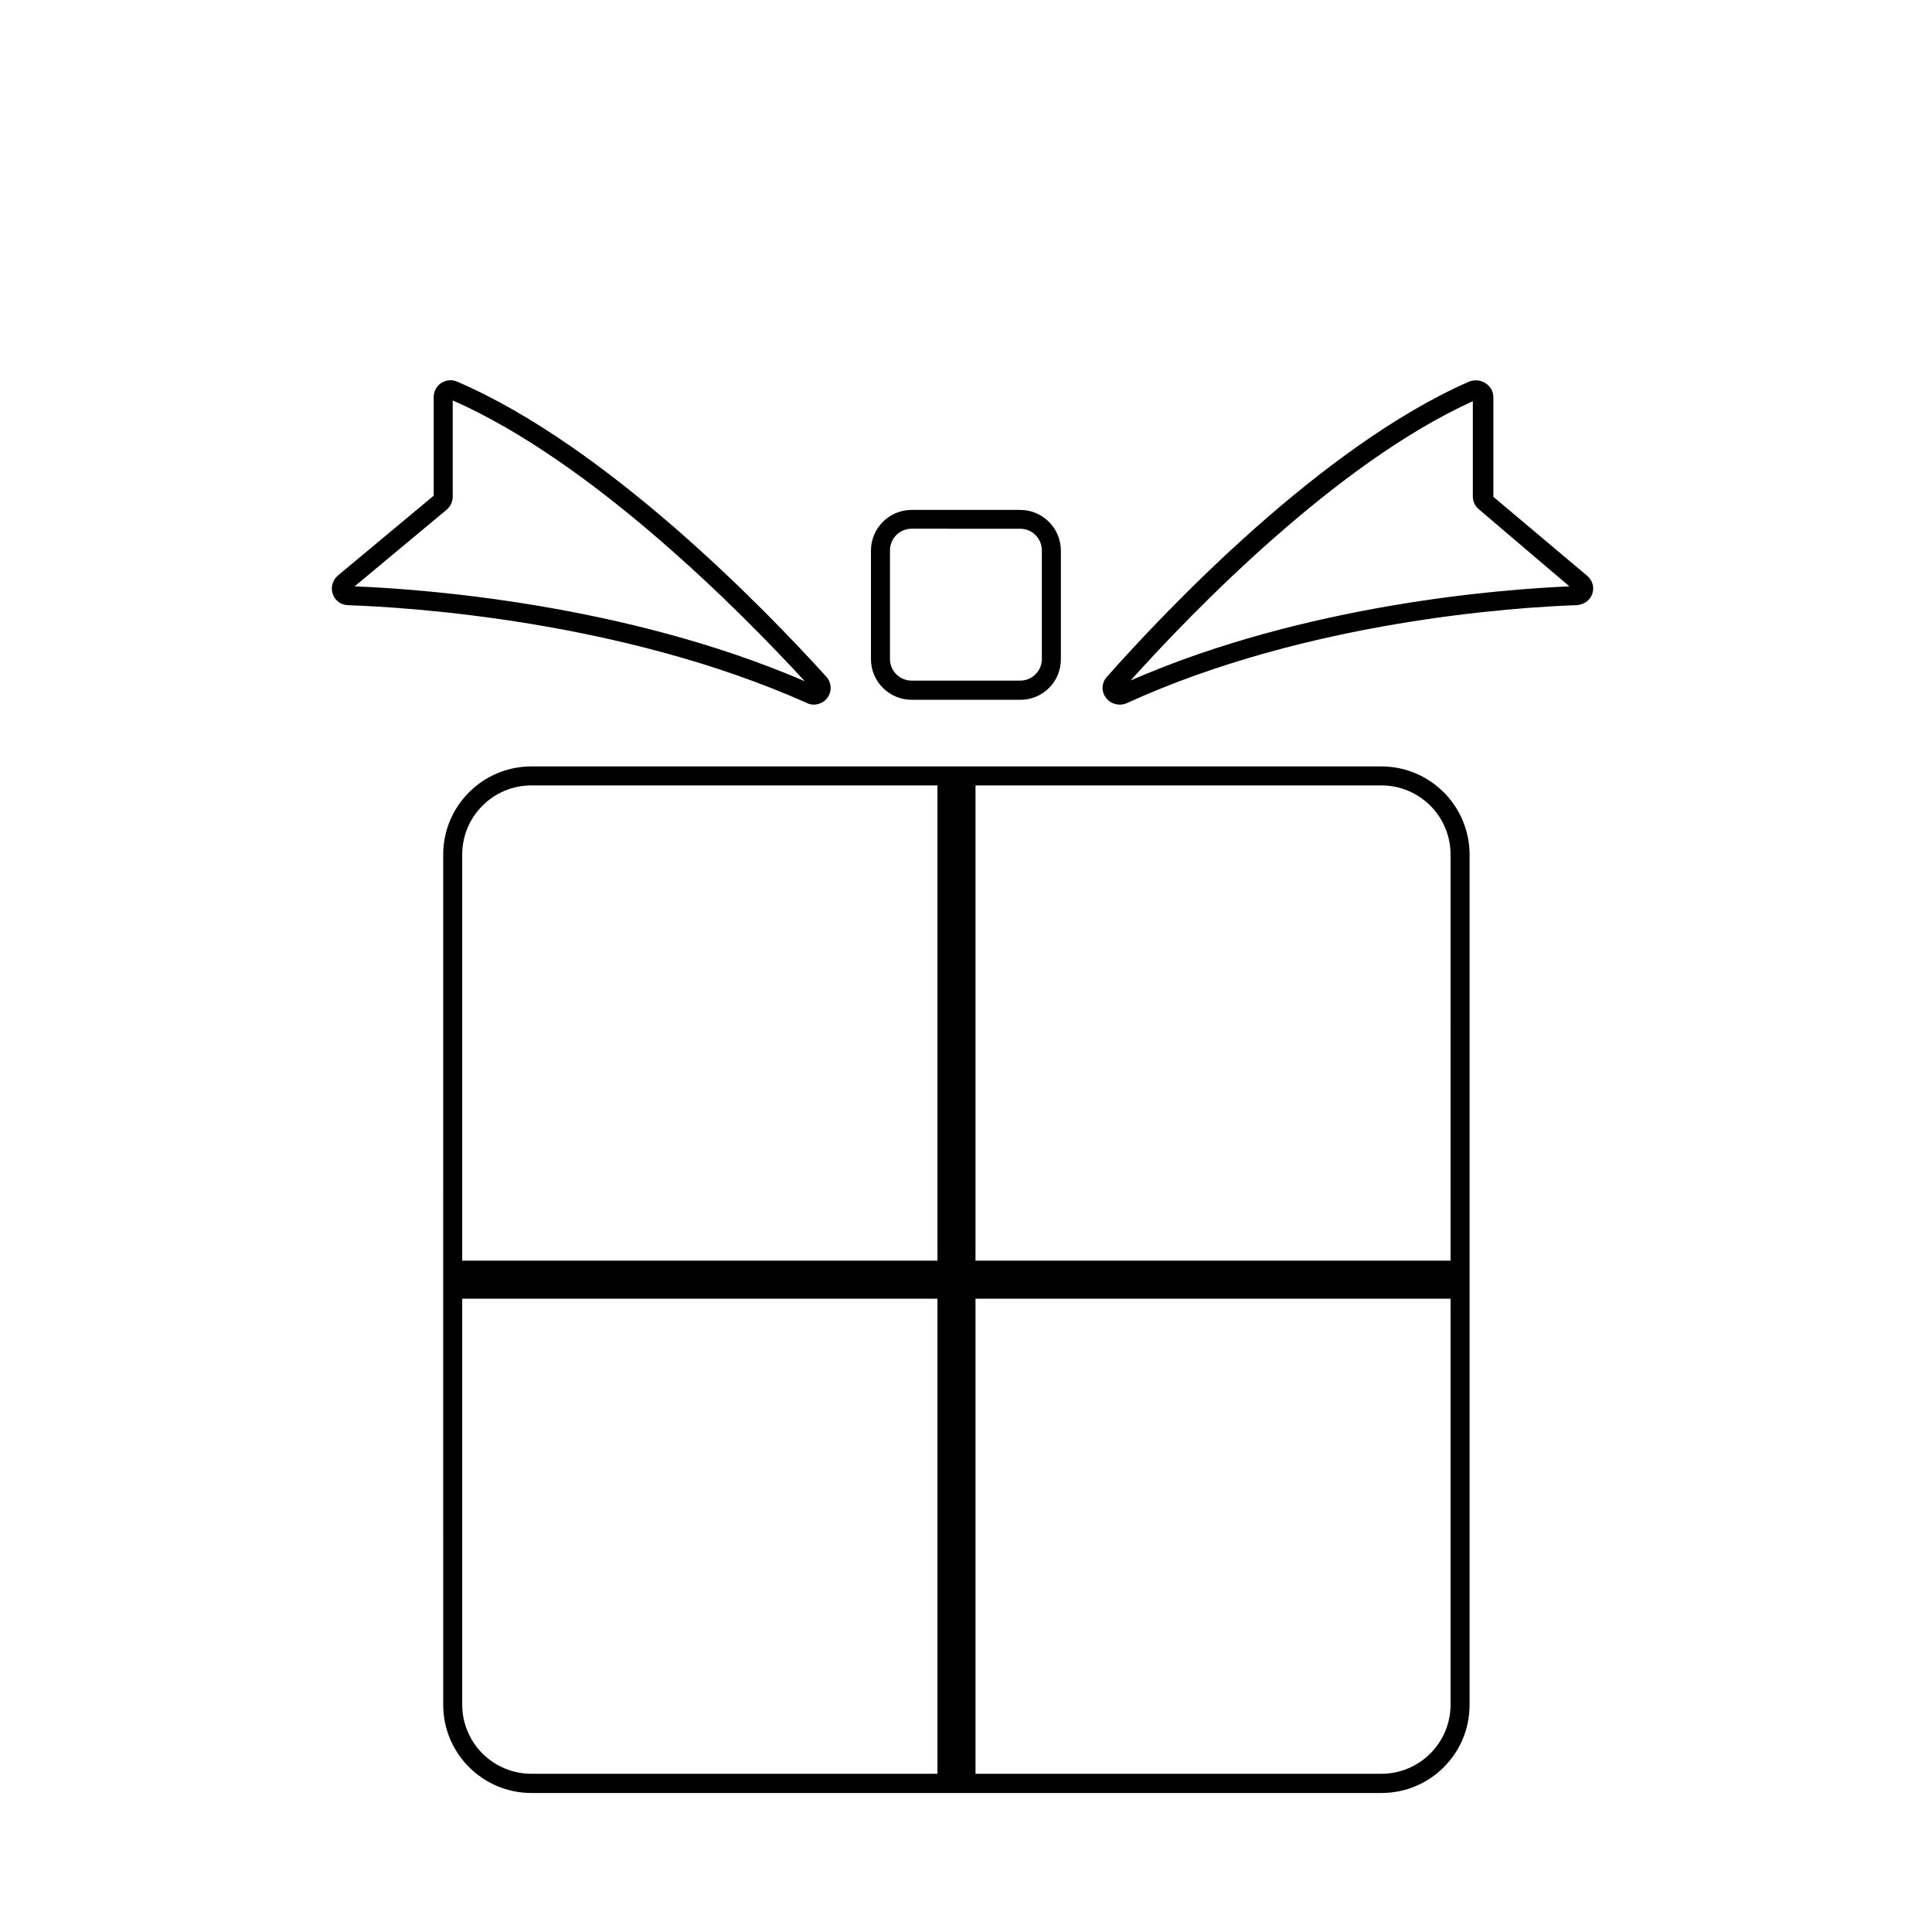
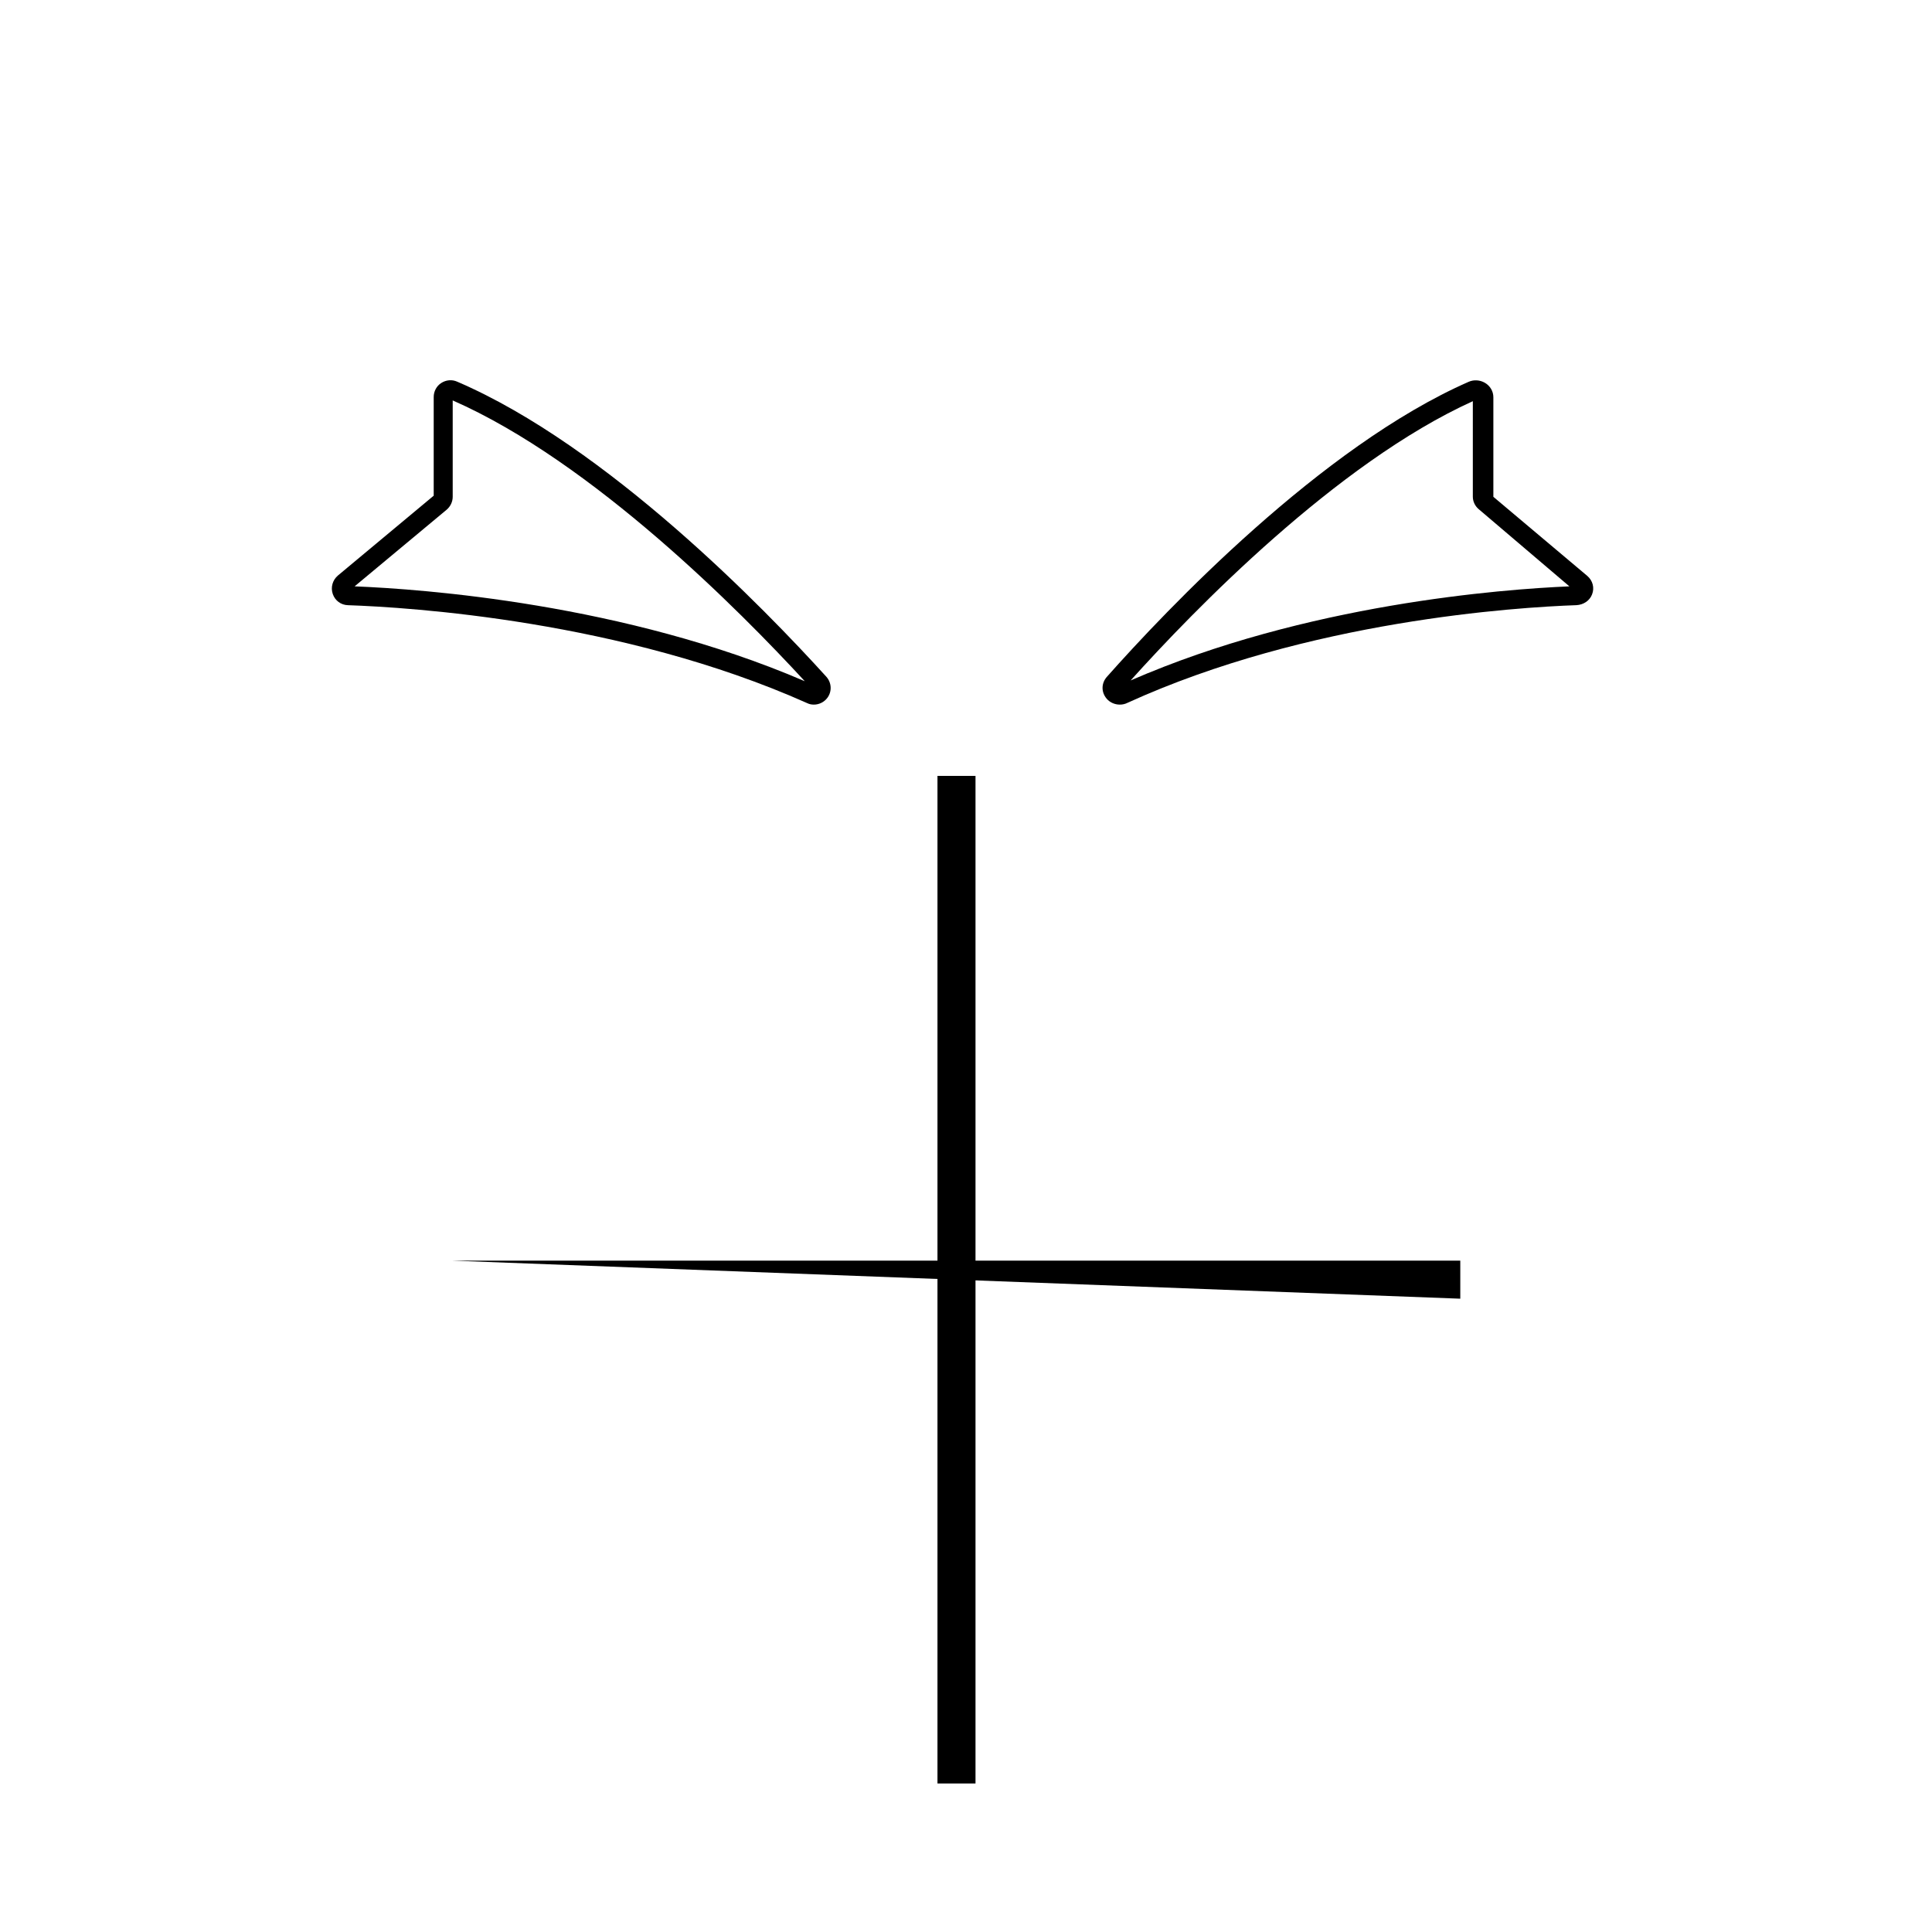
<svg xmlns="http://www.w3.org/2000/svg" fill="#000000" width="800px" height="800px" version="1.1" viewBox="144 144 512 512">
  <g>
-     <path d="m510.13 619.16h-225.3c-12.898 0-23.375-10.48-23.375-23.375l-0.004-225.3c0-12.898 10.48-23.375 23.375-23.375h225.25c12.898 0 23.375 10.48 23.375 23.375v225.25c0.055 12.945-10.426 23.426-23.32 23.426zm-225.3-267.02c-10.125 0-18.34 8.211-18.34 18.34v225.25c0 10.125 8.211 18.34 18.34 18.34h225.25c10.125 0 18.34-8.211 18.34-18.34l-0.004-225.25c0-10.125-8.211-18.34-18.34-18.34z" />
-     <path d="m263.97 478.09h267.02v10.078h-267.02z" />
+     <path d="m263.97 478.09h267.02v10.078z" />
    <path d="m392.44 349.62h10.078v267.02h-10.078z" />
-     <path d="m414.41 329.46h-28.766c-5.996 0-10.832-4.836-10.832-10.781v-28.766c0-5.945 4.836-10.781 10.781-10.781h28.766c5.945 0 10.781 4.836 10.781 10.781v28.766c0.051 5.945-4.785 10.781-10.73 10.781zm-28.816-45.344c-3.176 0-5.742 2.57-5.742 5.746v28.766c0 3.176 2.57 5.742 5.742 5.742h28.766c3.176 0 5.742-2.57 5.742-5.742v-28.766c0-3.176-2.57-5.742-5.742-5.742z" />
    <path d="m359.7 330.73c-0.605 0-1.211-0.102-1.812-0.402-49.07-21.914-105.55-25.391-121.67-25.945-1.863-0.051-3.426-1.211-4.031-2.973-0.605-1.762-0.051-3.68 1.359-4.887l25.391-21.16v-26.148c0-1.512 0.754-2.922 2.016-3.727 1.258-0.805 2.82-0.957 4.18-0.352 39.801 17.078 81.668 60.355 97.84 78.191 1.41 1.562 1.562 3.879 0.301 5.594-0.852 1.152-2.211 1.809-3.57 1.809zm-0.504-4.031s0.051 0 0 0zm-121.22-27.309c17.938 0.707 71.59 4.586 119.3 25.141-17.027-18.488-56.172-58.09-93.305-74.414v25.543c0 1.309-0.605 2.57-1.613 3.426z" />
    <path d="m440.76 330.73c-1.309 0-2.621-0.555-3.477-1.562-1.461-1.715-1.461-4.031 0-5.742 15.82-17.836 56.879-61.113 95.926-78.242 1.359-0.605 2.973-0.504 4.281 0.25 1.41 0.805 2.266 2.266 2.266 3.828v26.398l24.887 20.957c1.461 1.258 1.965 3.176 1.258 4.938-0.656 1.664-2.266 2.719-4.133 2.82-15.77 0.555-71.039 4.031-119 25.895-0.598 0.309-1.305 0.461-2.008 0.461zm93.555-80.41c-36.125 16.375-74.059 55.52-90.688 74.008 46.551-20.305 98.645-24.184 116.28-24.938l-24.031-20.453c-1.008-0.855-1.562-2.066-1.562-3.324z" />
  </g>
</svg>